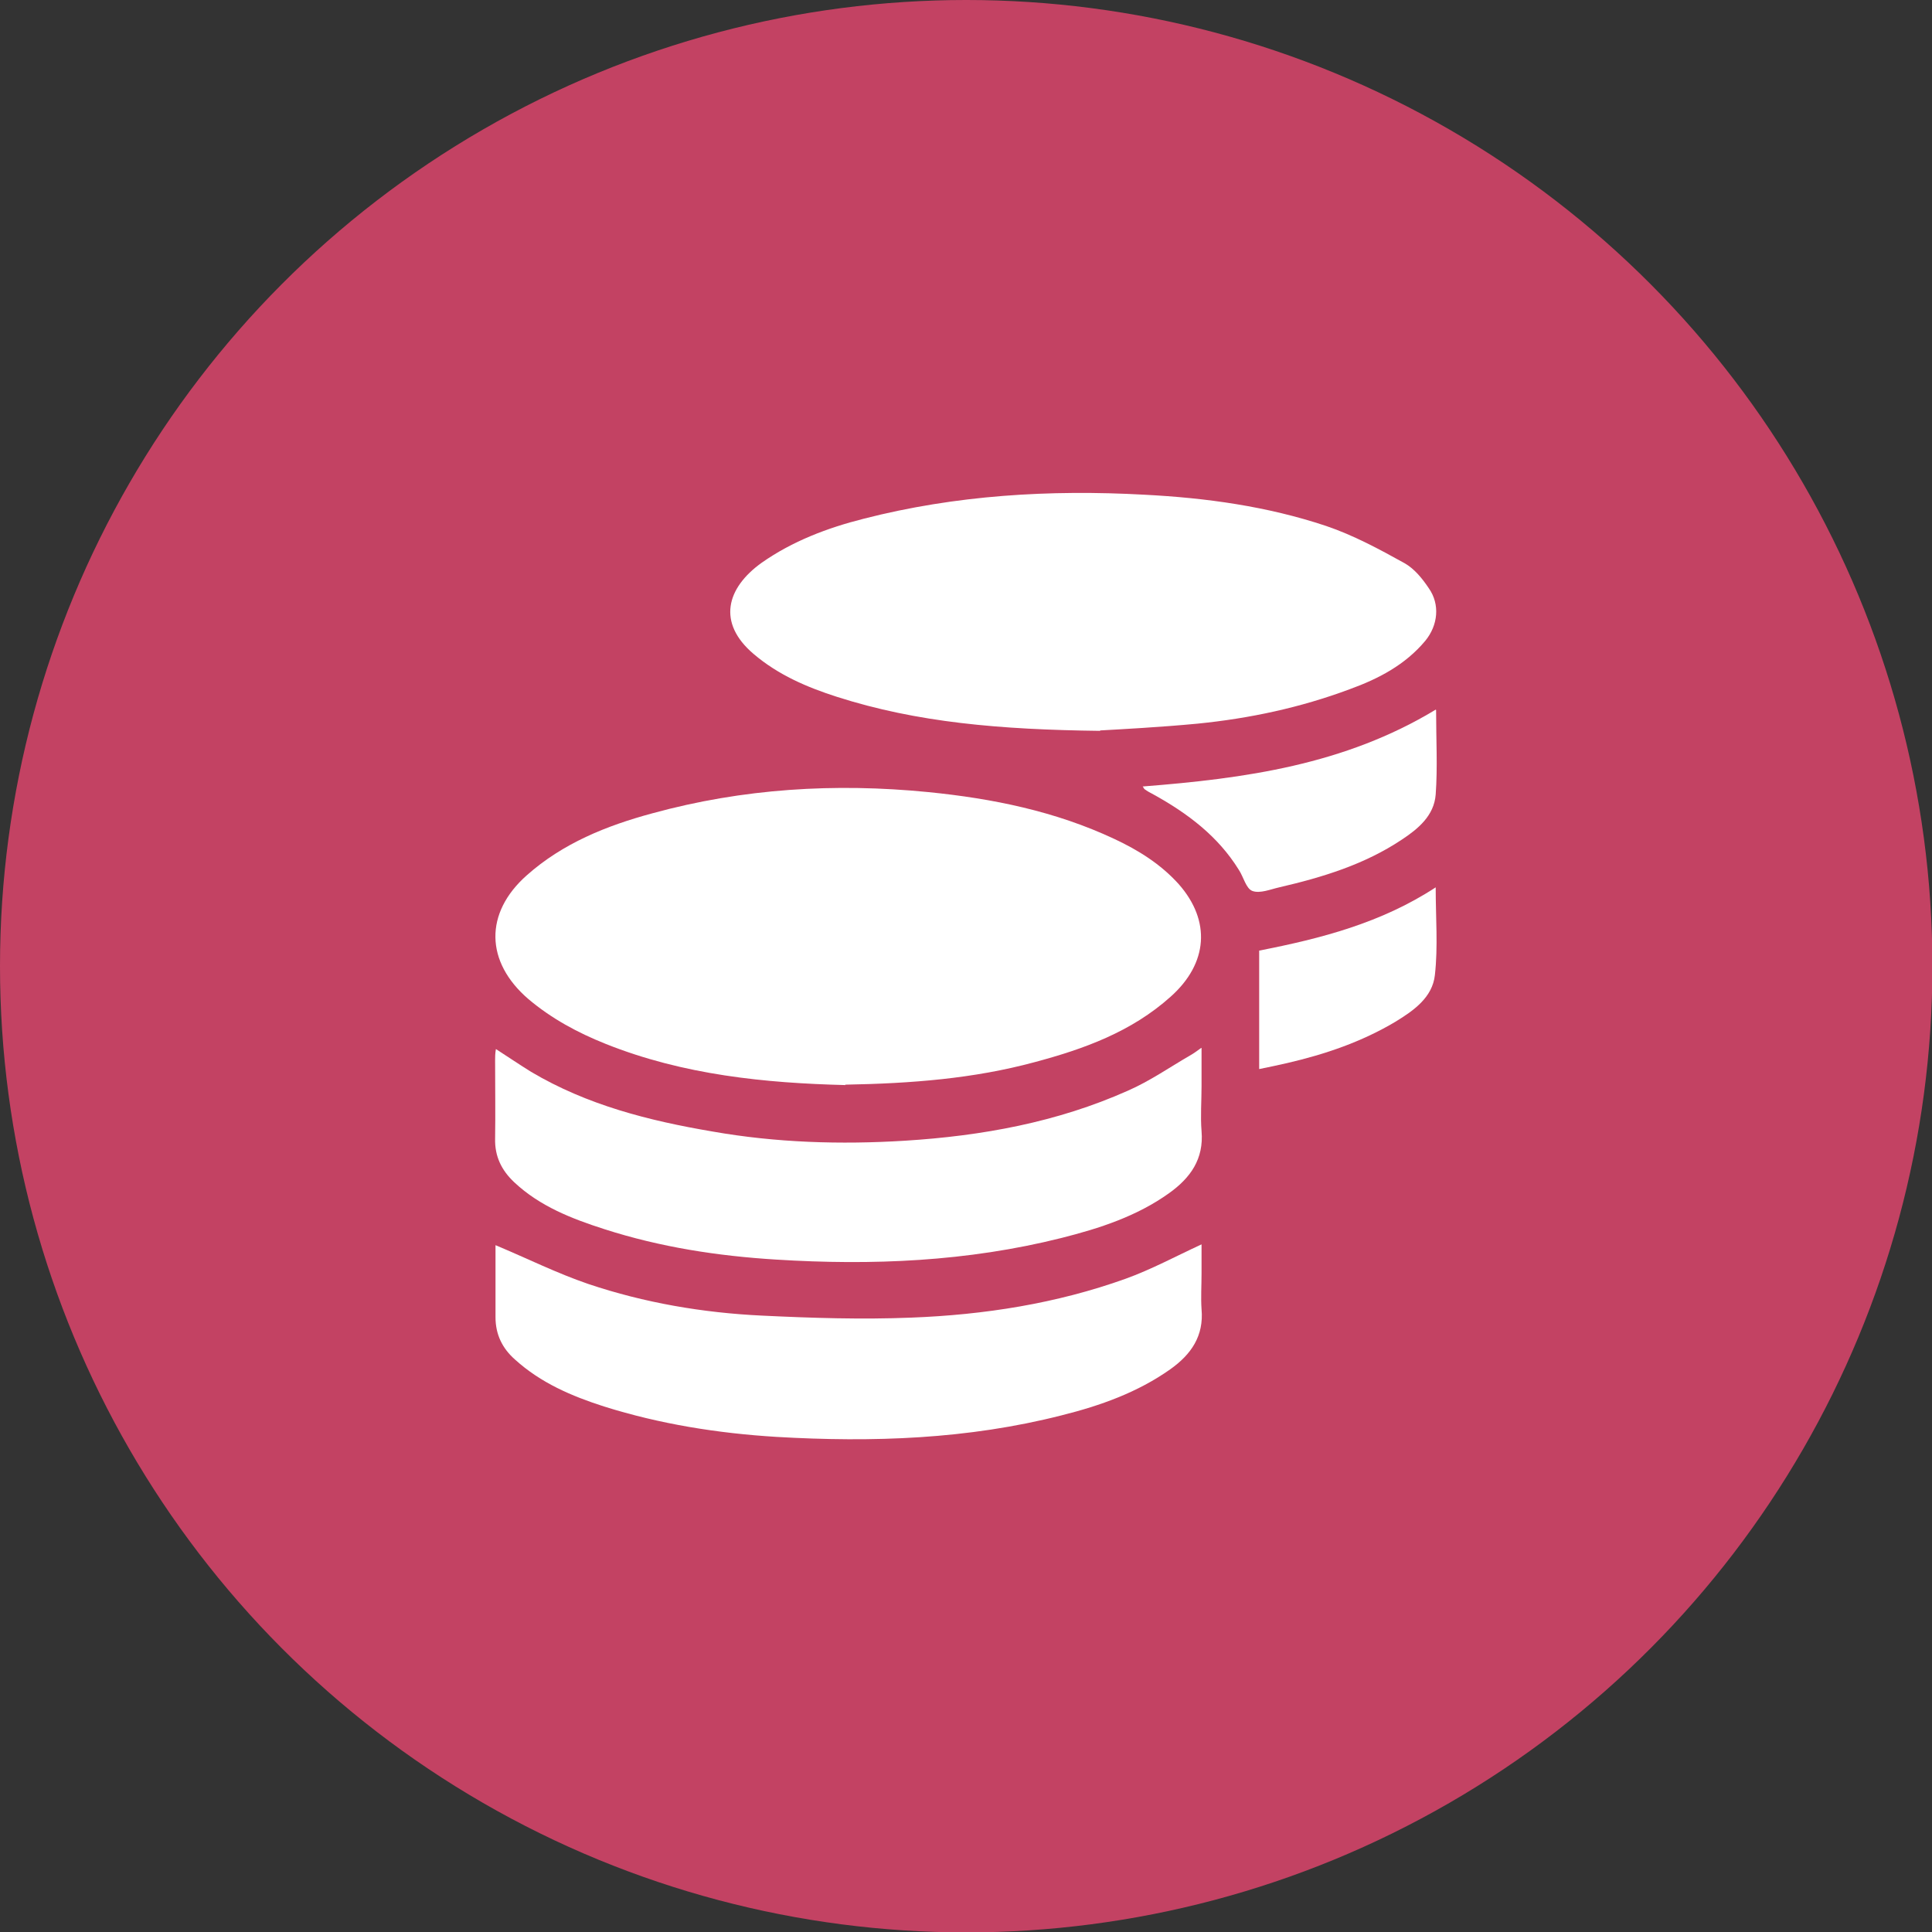
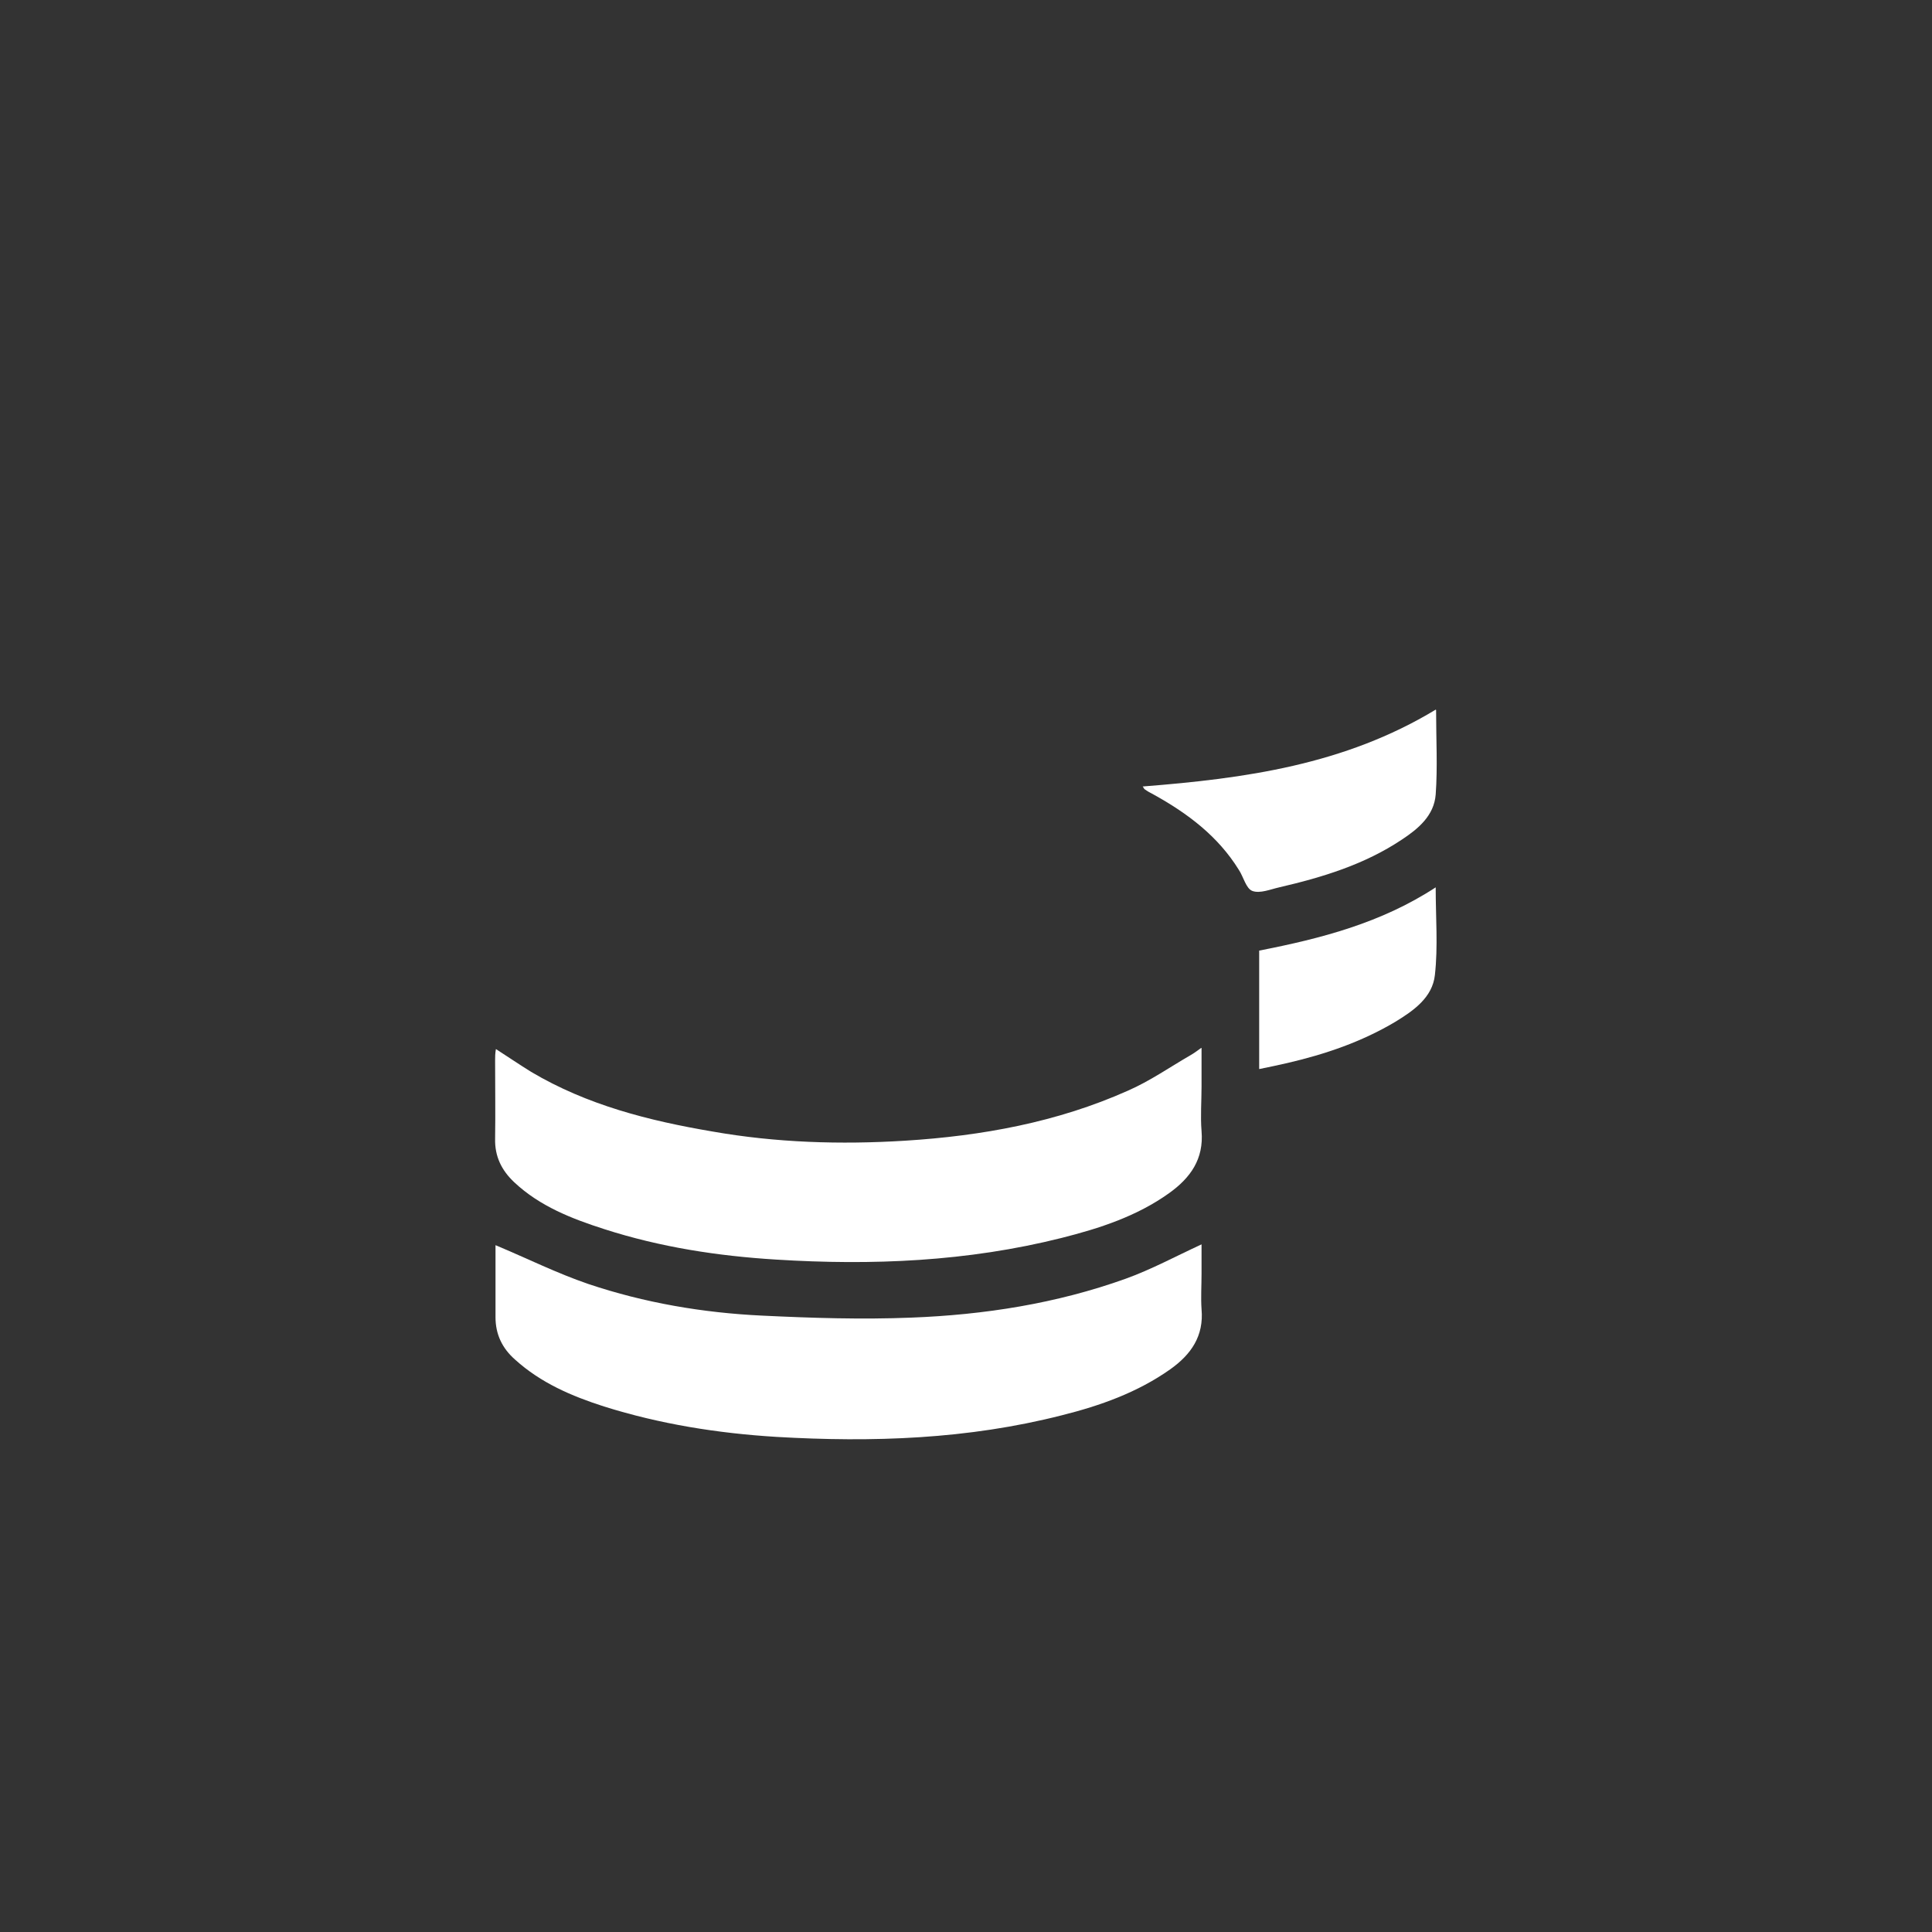
<svg xmlns="http://www.w3.org/2000/svg" id="Layer_2" viewBox="0 0 48.27 48.27">
  <rect x="0" y="0" width="48.27" height="48.27" fill="#333333" stroke="none" />
  <defs>
    <style>.cls-1{fill:#fff;}.cls-2{fill:#c34263;}</style>
  </defs>
  <g id="Layer_1-2">
-     <circle class="cls-2" cx="24.14" cy="24.14" r="24.14" />
    <g>
-       <path class="cls-1" d="m21.12,27.11c-1.99-.05-4.04-.25-5.99-1.03-.7-.28-1.35-.63-1.93-1.12-1.08-.93-1.1-2.15-.04-3.09.9-.8,1.99-1.24,3.14-1.55,2.26-.62,4.56-.76,6.89-.53,1.61.16,3.18.48,4.65,1.17.6.28,1.16.63,1.61,1.13.81.92.73,1.98-.2,2.81-.98.88-2.17,1.31-3.41,1.64-1.52.41-3.07.53-4.72.56Z" />
-       <path class="cls-1" d="m27.49,18.26c-2.51-.03-4.58-.21-6.58-.85-.75-.24-1.47-.55-2.08-1.07-.92-.78-.68-1.65.2-2.28.77-.54,1.64-.87,2.55-1.1,2.3-.59,4.65-.73,7.01-.6,1.55.08,3.07.29,4.54.78.68.23,1.33.58,1.96.93.25.14.45.39.61.63.28.4.23.92-.09,1.31-.5.6-1.17.95-1.89,1.21-1.23.46-2.5.73-3.8.86-.95.09-1.91.14-2.44.17Z" />
      <path class="cls-1" d="m30.02,26.18c0,.35,0,.66,0,.96,0,.37-.03.75,0,1.12.06.7-.28,1.17-.81,1.55-.81.58-1.74.88-2.69,1.12-2.35.59-4.73.69-7.13.54-1.46-.09-2.89-.31-4.29-.76-.81-.26-1.61-.57-2.25-1.17-.32-.3-.49-.65-.48-1.09.01-.65,0-1.3,0-1.96,0-.08,0-.17.02-.28.31.2.59.39.88.57,1.4.83,2.94,1.22,4.53,1.49,1.59.28,3.2.33,4.81.23,1.92-.12,3.8-.46,5.57-1.25.55-.24,1.05-.59,1.57-.89.07-.04.14-.09.25-.17Z" />
      <path class="cls-1" d="m12.38,31.11c.79.33,1.53.7,2.32.97,1.4.47,2.86.72,4.34.79,1.24.06,2.49.1,3.73.05,1.82-.07,3.62-.35,5.35-.97.64-.23,1.25-.56,1.9-.86,0,.23,0,.48,0,.73,0,.3-.02.6,0,.89.06.67-.26,1.13-.78,1.5-.82.58-1.75.91-2.71,1.15-2.35.6-4.73.68-7.13.54-1.47-.09-2.91-.32-4.31-.76-.81-.26-1.58-.59-2.22-1.17-.32-.28-.49-.63-.49-1.06,0-.61,0-1.22,0-1.79Z" />
      <path class="cls-1" d="m35.88,17.74c0,.73.04,1.43-.01,2.11-.04.53-.44.86-.85,1.13-.93.62-1.98.94-3.06,1.19-.22.05-.48.16-.67.09-.16-.06-.22-.35-.34-.53-.52-.84-1.28-1.41-2.13-1.88-.08-.04-.15-.08-.22-.13-.01,0-.02-.03-.05-.07,2.55-.2,5.04-.54,7.32-1.92Z" />
      <path class="cls-1" d="m31.46,26.71v-2.96c1.54-.3,3.05-.69,4.41-1.58,0,.76.06,1.48-.02,2.19-.06.56-.53.89-.99,1.17-.84.5-1.75.81-2.7,1.03-.22.05-.45.1-.7.15Z" />
    </g>
  </g>
</svg>